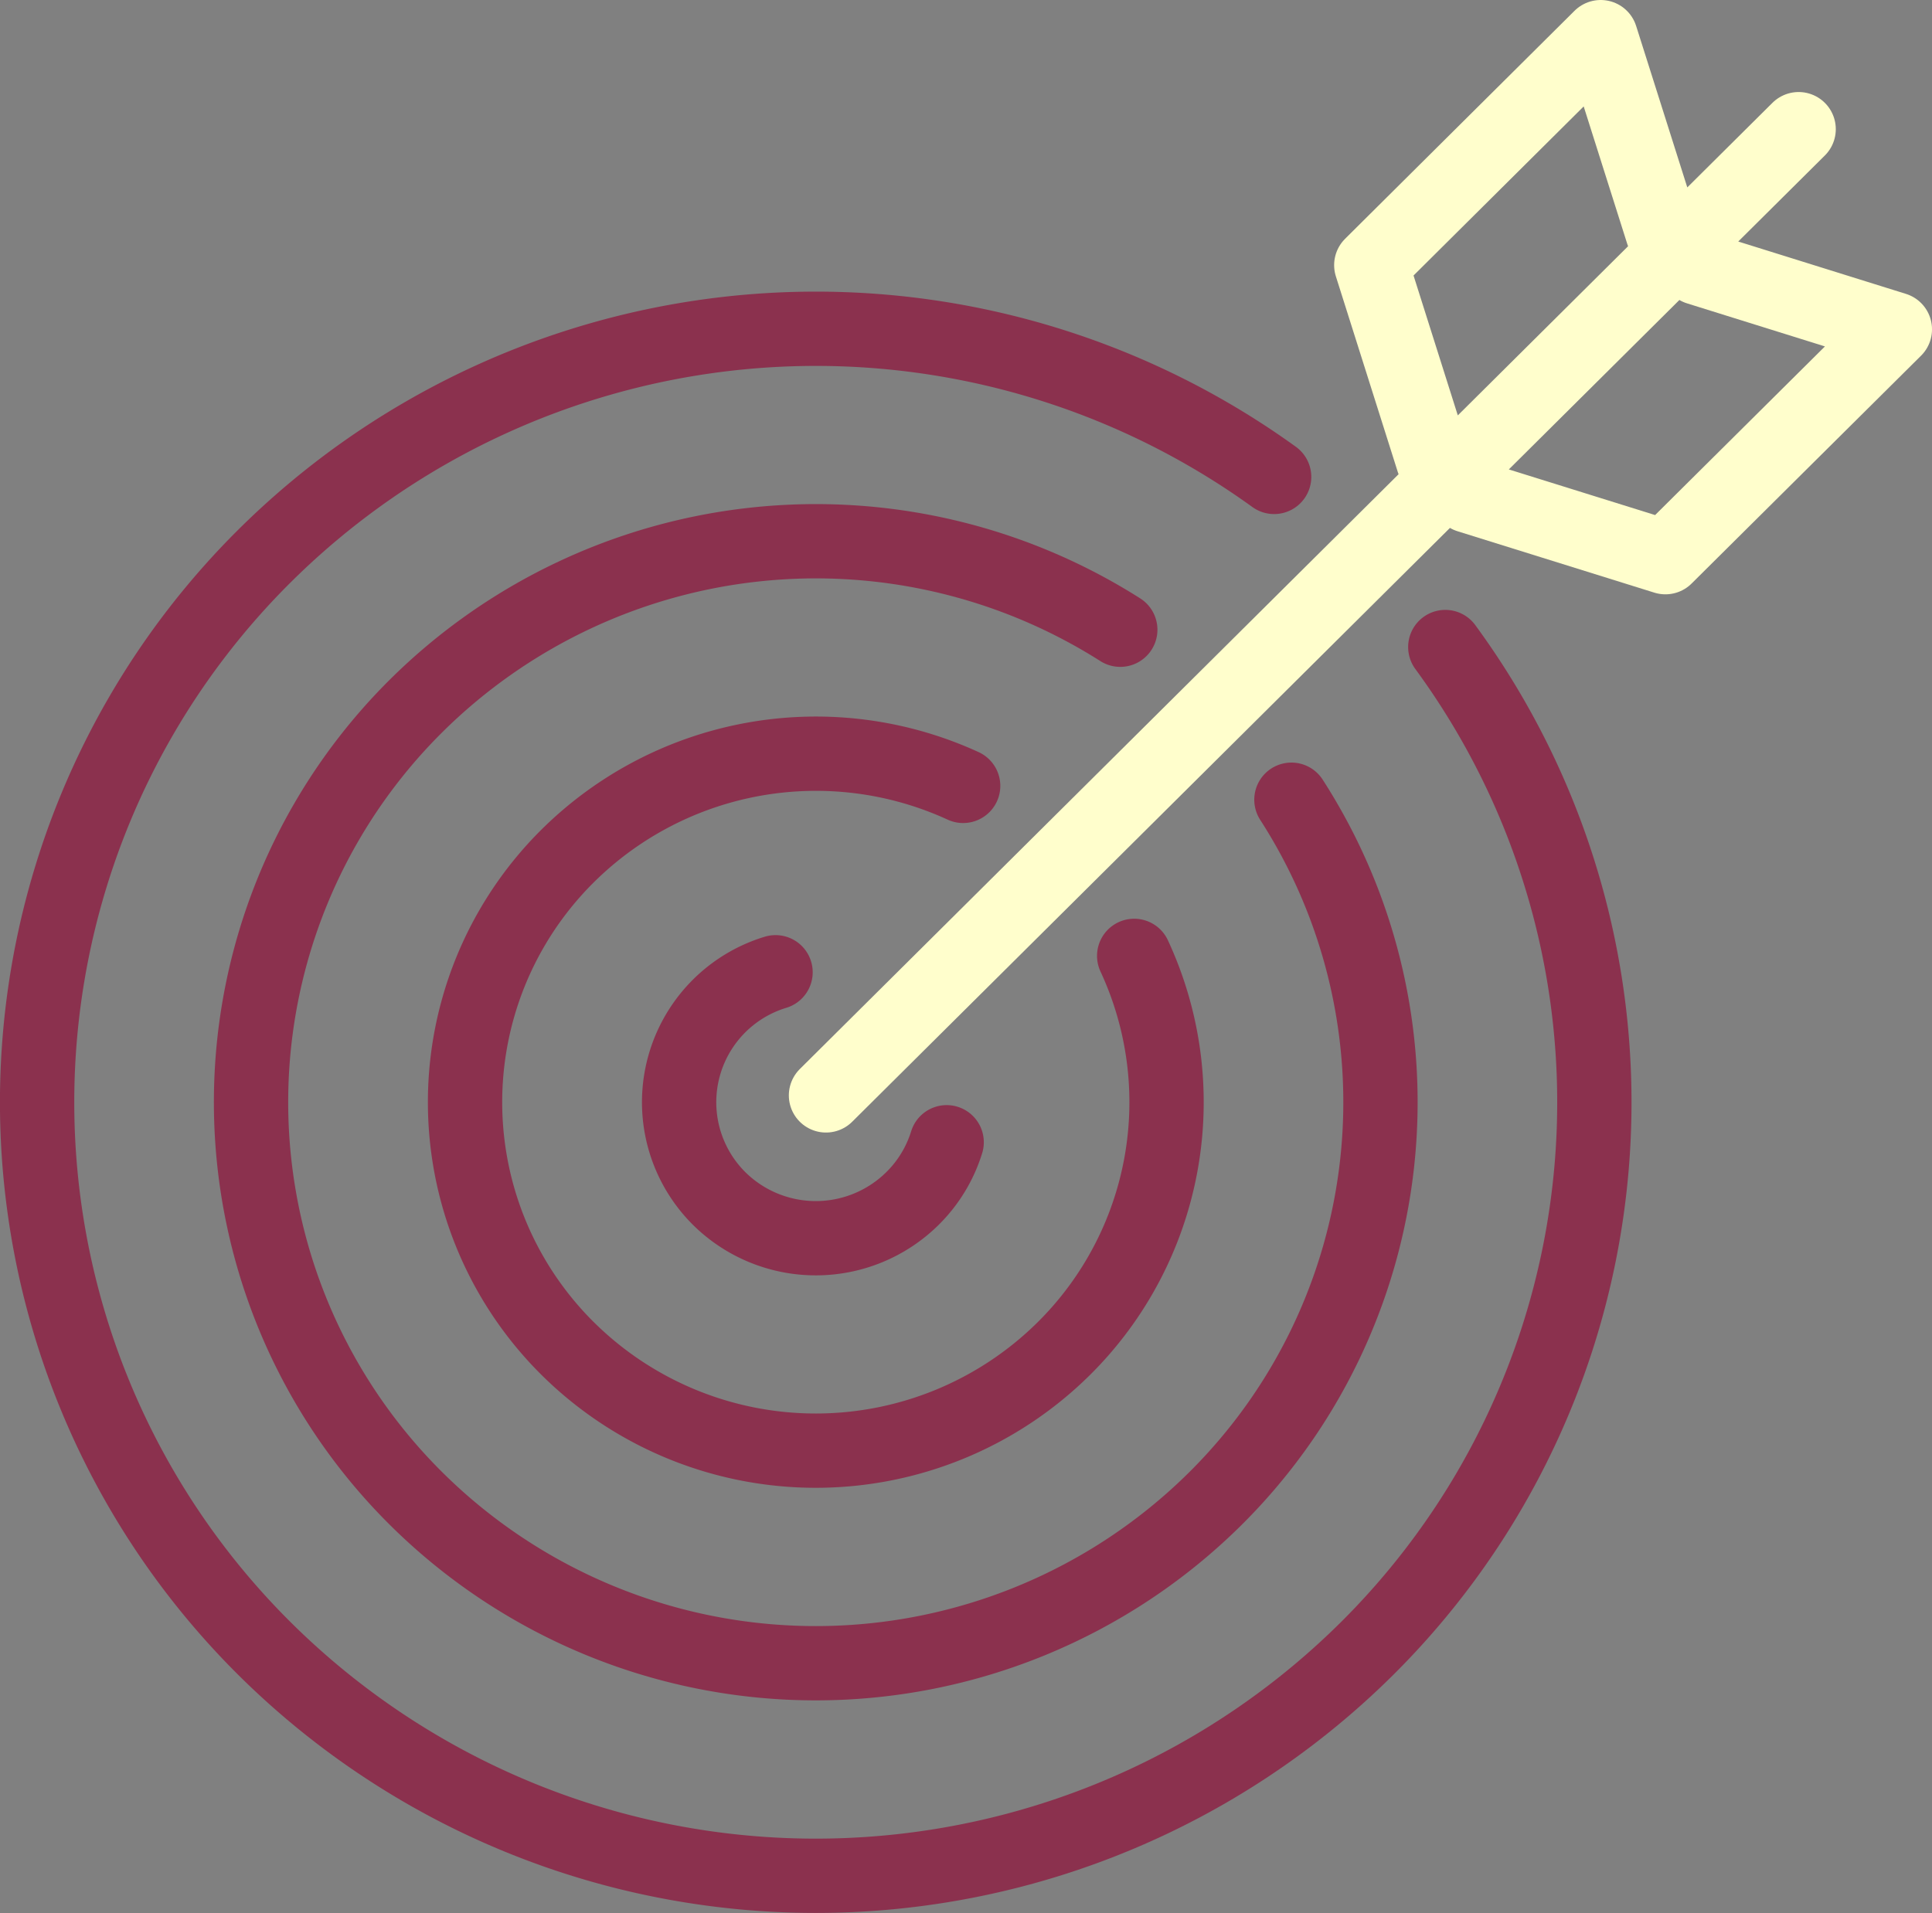
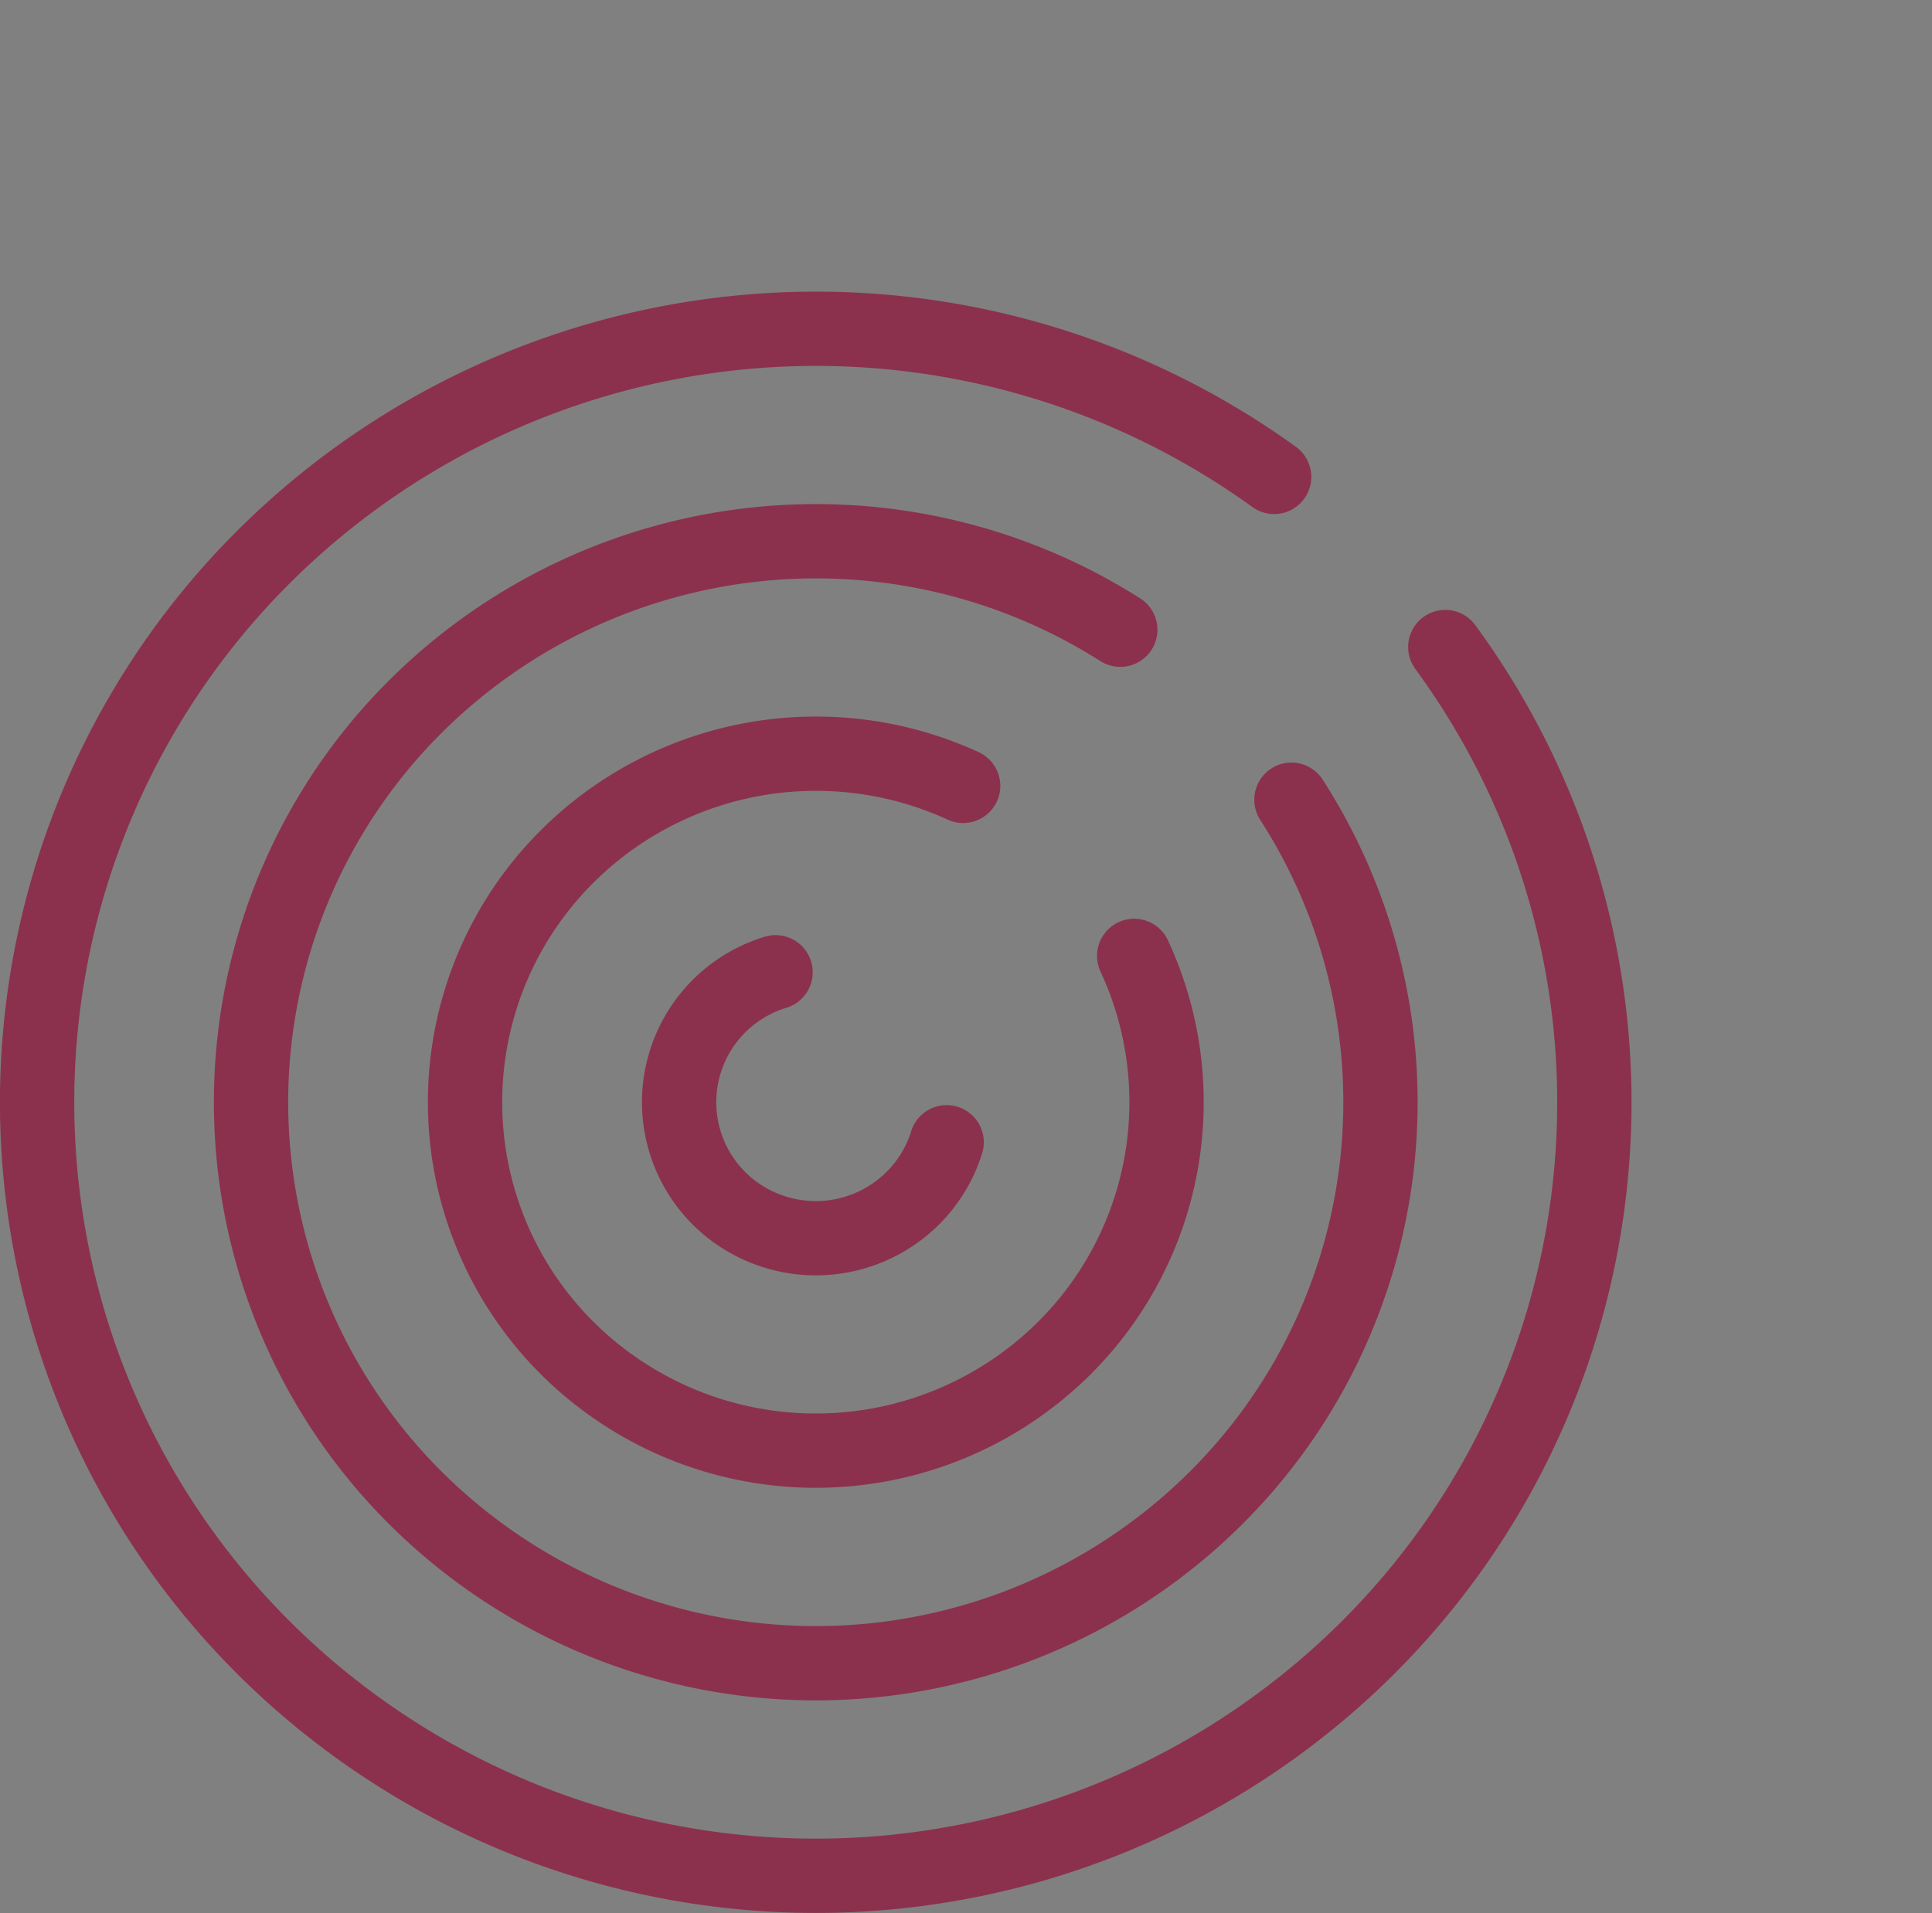
<svg xmlns="http://www.w3.org/2000/svg" id="holmwood-mission" width="103.999" height="103" viewBox="0 0 103.999 103">
  <rect x="0" y="0" width="103.999" height="103" fill="#808080" stroke="none" />
  <path id="Path_840" data-name="Path 840" d="M77.8,34.838A41.459,41.459,0,0,1,73.549,88.8a42.106,42.106,0,0,1-59.274,0,41.46,41.46,0,0,1,0-58.9,42.124,42.124,0,0,1,54.311-4.222m.931,17.381a30.07,30.07,0,0,1-4.11,37.646,30.536,30.536,0,0,1-42.99,0,30.069,30.069,0,0,1,0-42.716,30.555,30.555,0,0,1,37.887-4.083m.749,17.561a18.68,18.68,0,0,1-3.79,21.147,18.97,18.97,0,0,1-26.7,0,18.68,18.68,0,0,1,0-26.534,18.979,18.979,0,0,1,21.283-3.766m-.888,19.188a7.275,7.275,0,0,1-1.833,3.022,7.4,7.4,0,0,1-10.42,0,7.313,7.313,0,0,1,3.042-12.175" fill="none" stroke="#8b314e" stroke-linecap="round" stroke-linejoin="round" stroke-width="4" />
-   <path id="Path_841" data-name="Path 841" d="M44.463,58.979,96.82,6.955M79.056,26.695,89.649,30,102,17.732,91.406,14.424M77.146,24.8l-3.33-10.525L86.166,2,89.5,12.526" fill="none" stroke="#fffecc" stroke-linecap="round" stroke-linejoin="round" stroke-width="4" />
</svg>